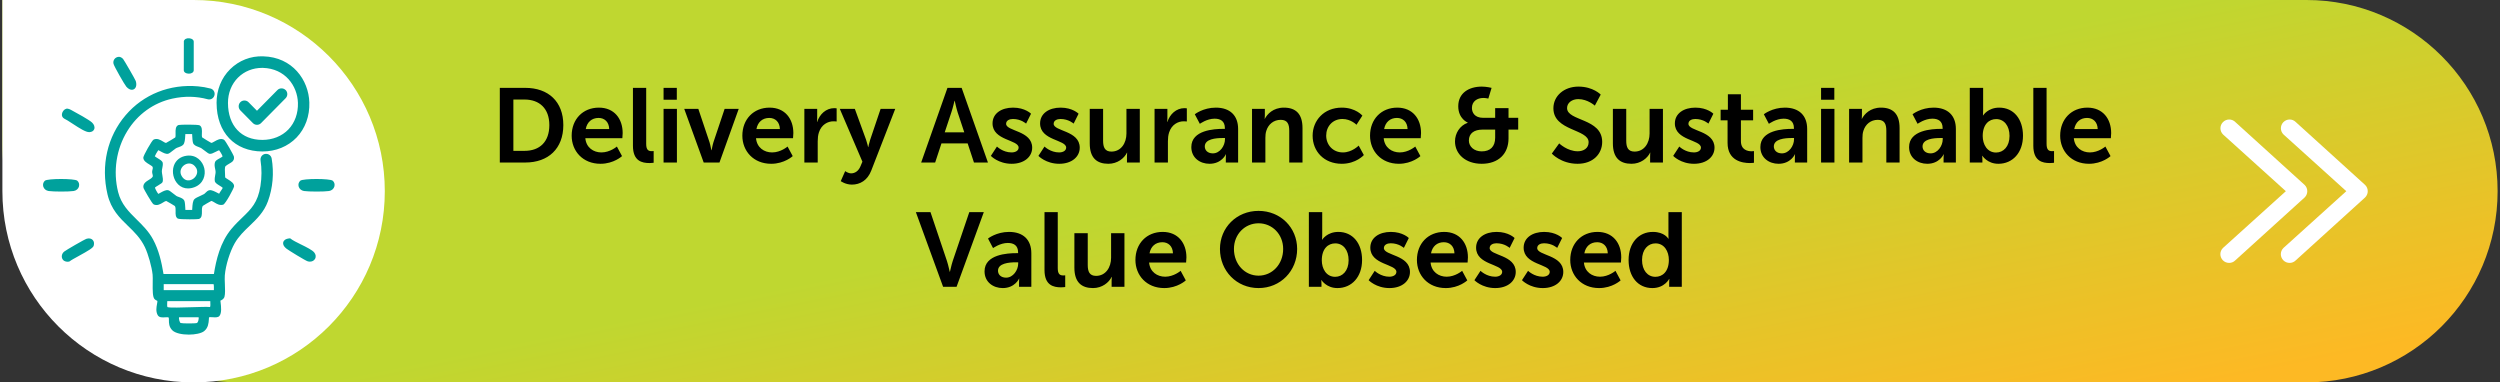
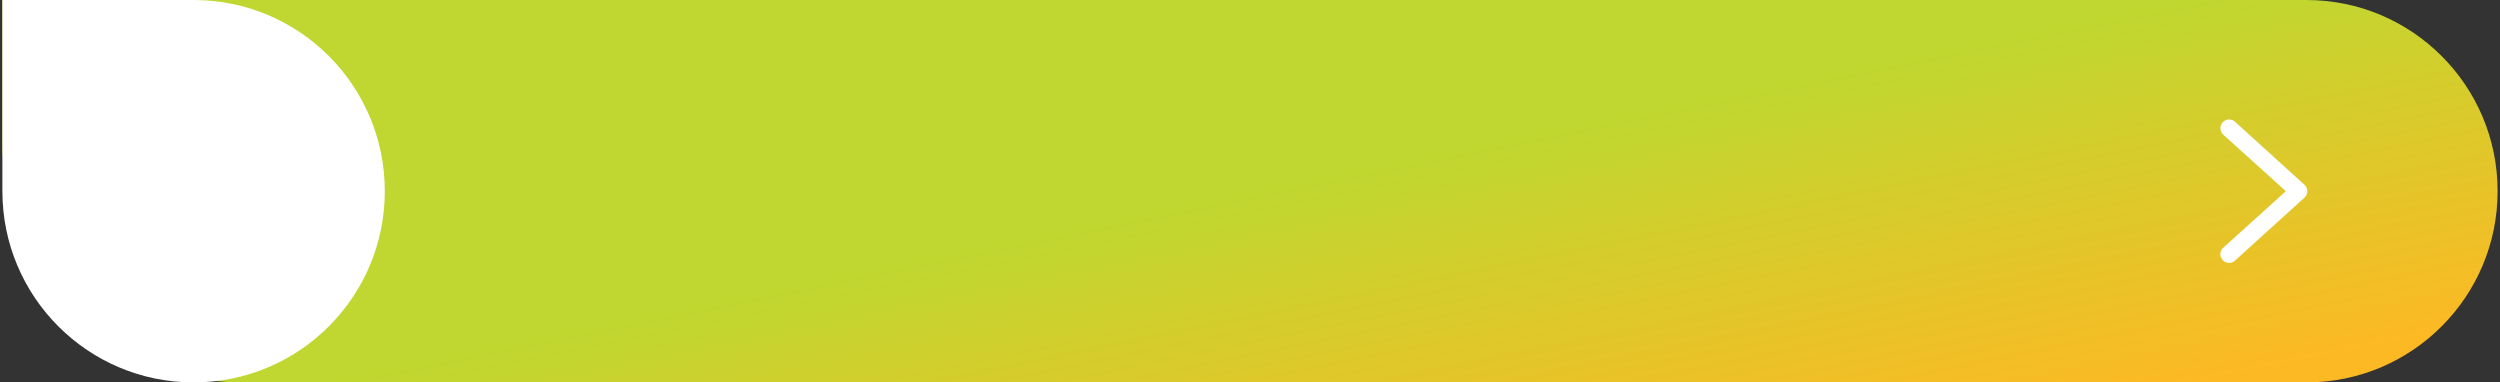
<svg xmlns="http://www.w3.org/2000/svg" width="523" height="80" viewBox="0 0 523 80" fill="none">
  <rect x="0" y="0" width="523" height="80" fill="#333333" stroke="none" />
-   <path d="M0.5 0H482.5C504.591 0 522.5 17.909 522.5 40C522.5 62.091 504.591 80 482.5 80H50.5C22.886 80 0.5 57.614 0.5 30V0Z" fill="url(#paint0_linear_1_8519)" />
+   <path d="M0.5 0H482.5C504.591 0 522.5 17.909 522.5 40C522.5 62.091 504.591 80 482.5 80H50.5C22.886 80 0.5 57.614 0.5 30Z" fill="url(#paint0_linear_1_8519)" />
  <path d="M0.5 0H40.5C62.591 0 80.5 17.909 80.5 40C80.5 62.091 62.591 80 40.5 80C18.409 80 0.5 62.091 0.5 40V0Z" fill="white" />
-   <path d="M45.304 21.566C45.297 18.825 46.299 16.308 48.146 14.48C49.979 12.66 52.431 11.689 55.045 11.783C61.205 11.941 64.573 16.761 64.715 21.436C64.8 24.278 63.855 26.882 62.044 28.767C60.232 30.651 57.695 31.687 54.896 31.687C49.098 31.673 45.333 27.695 45.311 21.573L45.304 21.566ZM49.816 16.207C48.438 17.574 47.684 19.473 47.691 21.559C47.713 26.299 50.462 29.256 54.868 29.27C57.035 29.27 58.974 28.493 60.331 27.084C61.681 25.674 62.392 23.695 62.328 21.516C62.221 17.977 59.663 14.322 54.981 14.2H54.832C52.907 14.2 51.123 14.912 49.816 16.214V16.207ZM26.433 18.142C26.846 18.61 27.25 18.782 27.577 18.782C27.748 18.782 27.897 18.739 28.018 18.667C28.501 18.387 28.643 17.703 28.394 16.933C28.281 16.602 25.95 12.56 25.744 12.329C25.446 12.013 25.119 11.862 24.792 11.891C24.437 11.927 24.117 12.107 23.918 12.394C23.726 12.675 23.663 13.013 23.748 13.351C23.883 13.905 26.064 17.718 26.433 18.142ZM39.492 15.416C40.103 15.416 40.53 15.113 40.53 14.682V8.69C40.53 8.366 40.203 8.1 39.698 8.021C39.094 7.927 38.597 8.157 38.462 8.596L38.448 14.675C38.448 15.106 38.874 15.408 39.492 15.408V15.416ZM37.261 38.564C36.295 37.615 35.919 36.025 36.359 34.701C36.757 33.514 37.745 32.738 39.08 32.572C41.105 32.32 42.391 33.752 42.732 35.183C43.073 36.6 42.576 38.442 40.693 39.154C40.224 39.334 39.762 39.42 39.329 39.42C38.54 39.42 37.83 39.133 37.261 38.572V38.564ZM38.064 36.924C38.562 37.687 39.173 37.78 39.592 37.73C40.267 37.651 40.913 37.126 41.155 36.457C41.368 35.867 41.226 35.255 40.757 34.752C40.395 34.356 39.975 34.198 39.563 34.198C39.151 34.198 38.761 34.363 38.448 34.608C37.83 35.104 37.468 36.018 38.064 36.924ZM42.477 43.046C42.235 43.247 42.235 43.751 42.242 44.233C42.242 44.866 42.256 45.592 41.617 45.808C41.489 45.851 40.615 45.88 39.67 45.88C38.576 45.88 37.389 45.837 37.197 45.729C36.707 45.434 36.721 44.801 36.736 44.19C36.743 43.765 36.75 43.291 36.565 43.089C36.43 42.988 35.052 42.168 34.768 42.039C34.604 42.06 34.348 42.211 34.107 42.362C33.553 42.701 32.87 43.118 32.132 42.751C31.798 42.586 30.071 39.521 30.029 39.348C29.801 38.449 30.547 37.996 31.137 37.629C31.556 37.37 31.961 37.126 31.975 36.802C31.975 36.701 31.947 36.579 31.911 36.449C31.869 36.306 31.826 36.154 31.826 35.982C31.826 35.802 31.869 35.636 31.904 35.493C31.961 35.291 31.997 35.133 31.94 34.939C31.897 34.802 31.521 34.572 31.236 34.399C30.654 34.047 29.986 33.644 29.979 32.975C29.979 32.55 31.769 29.385 32.117 29.213C32.849 28.846 33.567 29.277 34.086 29.594C34.334 29.745 34.611 29.918 34.746 29.896C34.903 29.824 36.501 28.882 36.657 28.759C36.743 28.659 36.736 28.198 36.728 27.867C36.714 27.199 36.7 26.371 37.361 26.148C37.638 26.055 41.425 26.019 41.773 26.227C42.292 26.537 42.263 27.27 42.235 27.925C42.221 28.213 42.214 28.573 42.27 28.724C42.533 28.918 44.004 29.81 44.189 29.889C44.31 29.918 44.622 29.738 44.899 29.58C45.453 29.263 46.136 28.867 46.846 29.22C47.18 29.385 48.864 32.479 48.907 32.666C48.977 32.932 49.027 33.335 48.7 33.723C48.551 33.896 48.267 34.061 47.933 34.255C47.656 34.421 47.308 34.622 47.18 34.766C46.988 34.989 47.038 35.795 47.073 36.334C47.095 36.622 47.109 36.888 47.102 37.118C47.251 37.255 47.486 37.406 47.727 37.55C48.324 37.924 49.006 38.349 48.97 38.989C48.956 39.341 47.187 42.665 46.69 42.816C45.972 43.032 45.354 42.657 44.857 42.348C44.622 42.204 44.373 42.053 44.21 42.032C43.926 42.161 42.597 42.952 42.469 43.046H42.477ZM32.423 39.233C32.409 39.42 32.892 40.298 33.119 40.564C33.197 40.521 33.41 40.406 33.567 40.319C34.078 40.032 34.661 39.708 35.151 39.787C35.386 39.823 35.698 40.053 36.302 40.535C36.53 40.715 36.764 40.902 36.906 40.996C37.027 41.075 37.219 41.14 37.418 41.212C37.901 41.391 38.448 41.593 38.597 42.082C38.704 42.449 38.732 42.981 38.761 43.492C38.768 43.636 38.775 43.78 38.782 43.916H40.203C40.203 43.844 40.21 43.765 40.217 43.686C40.267 42.744 40.338 42.003 40.672 41.665C40.913 41.42 41.418 41.197 41.944 40.96C42.235 40.83 42.505 40.708 42.682 40.6C42.782 40.542 42.889 40.435 43.002 40.319C43.222 40.096 43.478 39.845 43.834 39.787C44.274 39.722 44.892 40.039 45.432 40.319C45.56 40.384 45.724 40.471 45.844 40.528C45.944 40.312 46.1 40.082 46.263 39.852C46.391 39.665 46.576 39.392 46.597 39.298C46.555 39.212 46.15 38.96 45.908 38.816C45.411 38.507 44.984 38.248 44.935 37.859C44.878 37.406 44.956 36.996 45.02 36.636C45.063 36.406 45.105 36.183 45.105 35.982C45.105 35.802 45.063 35.586 45.013 35.356C44.921 34.91 44.814 34.407 44.984 33.91C45.084 33.615 45.425 33.407 45.979 33.104C46.185 32.989 46.498 32.817 46.555 32.738C46.569 32.608 46.278 32.025 45.837 31.428C45.645 31.493 45.382 31.63 45.141 31.752C44.615 32.018 44.16 32.256 43.819 32.176C43.62 32.133 43.336 31.925 42.718 31.45C42.469 31.256 42.206 31.054 42.072 30.975C41.951 30.903 41.766 30.831 41.567 30.759C41.077 30.579 40.523 30.378 40.38 29.882C40.274 29.515 40.245 28.983 40.217 28.472C40.21 28.328 40.203 28.184 40.196 28.047H38.775C38.775 28.119 38.768 28.198 38.761 28.278C38.711 29.213 38.647 29.954 38.306 30.299C38.057 30.551 37.695 30.68 37.34 30.802C37.126 30.874 36.928 30.946 36.792 31.033C36.657 31.119 36.423 31.299 36.196 31.479C35.691 31.874 35.379 32.126 35.151 32.169C34.675 32.27 34.093 31.939 33.574 31.651C33.425 31.565 33.233 31.457 33.112 31.414C32.899 31.695 32.43 32.522 32.387 32.694C32.43 32.759 32.856 33.018 33.084 33.162C33.581 33.464 34.007 33.73 34.05 34.111C34.093 34.457 34.022 34.795 33.958 35.126C33.908 35.37 33.865 35.593 33.858 35.816C33.858 36.054 33.908 36.363 33.965 36.665C34.05 37.147 34.135 37.644 34.029 38.025C33.972 38.241 33.737 38.399 33.077 38.794C32.842 38.938 32.48 39.154 32.416 39.233H32.423ZM16.515 39.017C16.643 38.564 16.515 38.097 16.167 37.802C15.627 37.327 9.936 37.327 9.396 37.802C9.055 38.104 8.92 38.564 9.048 39.017C9.19 39.514 9.616 39.873 10.163 39.96C10.639 40.032 11.712 40.075 12.785 40.075C13.858 40.075 14.93 40.039 15.406 39.96C15.954 39.873 16.38 39.514 16.522 39.017H16.515ZM56.829 33.133C57.347 36.198 57.077 39.305 56.047 42.118C55.223 44.377 53.702 45.823 52.239 47.225C51.116 48.297 49.951 49.405 49.105 50.88C48.082 52.671 47.208 55.491 47.031 57.598C46.988 58.073 47.017 58.728 47.045 59.425C47.088 60.44 47.13 61.483 46.96 62.087C46.818 62.576 46.356 62.785 46.107 62.9C46.114 62.986 46.128 63.094 46.143 63.202C46.278 64.267 46.384 65.454 45.929 66.065C45.645 66.446 45.077 66.403 44.523 66.367C44.246 66.353 43.834 66.317 43.72 66.396C43.72 66.425 43.706 66.677 43.691 66.856C43.642 67.54 43.578 68.576 42.704 69.273C42.114 69.741 40.814 70 39.492 70C38.086 70 36.665 69.712 36.047 69.094C35.336 68.382 35.336 67.569 35.336 66.979C35.336 66.756 35.336 66.504 35.279 66.425C35.222 66.338 34.768 66.367 34.547 66.382C33.986 66.418 33.276 66.468 32.977 65.9C32.572 65.137 32.721 64.303 32.842 63.634C32.892 63.375 32.934 63.123 32.927 62.95C32.885 62.929 32.828 62.9 32.785 62.878C32.622 62.792 32.43 62.699 32.309 62.547C31.933 62.08 31.926 60.871 31.947 59.08C31.954 58.433 31.968 57.814 31.926 57.455C31.755 55.822 31.016 53.196 30.32 51.721C29.41 49.808 28.068 48.506 26.767 47.254C25.034 45.571 23.236 43.83 22.49 40.658C21.076 34.615 22.455 28.58 26.284 24.098C30.007 19.739 35.521 17.538 41.425 18.063C42.299 18.142 43.18 18.293 44.047 18.523C44.629 18.674 44.992 19.257 44.885 19.847C44.821 20.178 44.636 20.458 44.366 20.631C44.096 20.803 43.77 20.847 43.464 20.767C41.084 20.12 38.597 20.077 36.061 20.631C32.132 21.494 28.778 23.911 26.625 27.429C24.323 31.184 23.627 35.824 24.707 40.161C25.346 42.715 26.931 44.283 28.615 45.945C29.837 47.153 31.108 48.398 32.011 50.074C33.247 52.354 33.808 54.894 34.206 57.318H44.75C45.219 54.368 46.065 50.7 48.402 47.901C49.212 46.93 50.015 46.154 50.725 45.477C52.516 43.751 53.937 42.391 54.484 38.924C54.768 37.118 54.775 35.306 54.505 33.536C54.456 33.212 54.548 32.874 54.754 32.615C54.967 32.356 55.273 32.198 55.606 32.191H55.628C56.225 32.169 56.729 32.579 56.829 33.148V33.133ZM44.004 63.281C44.004 63.181 43.99 63.087 43.99 63.001H34.995C34.995 63.094 34.988 63.195 34.981 63.303C34.967 63.576 34.938 64.137 35.038 64.245C35.393 64.418 38.27 64.332 40.167 64.267C41.844 64.216 43.301 64.166 43.933 64.231C44.047 64.101 44.011 63.54 43.997 63.288L44.004 63.281ZM41.51 67.007C41.588 66.698 41.581 66.461 41.553 66.367H37.446C37.425 66.482 37.425 66.756 37.517 67.072C37.61 67.396 37.73 67.547 37.773 67.569C38.121 67.691 40.842 67.698 41.212 67.569C41.283 67.525 41.418 67.353 41.51 67.007ZM44.679 59.44H34.249V60.699H44.743C44.743 60.699 44.743 60.684 44.743 60.677C44.75 60.418 44.771 59.67 44.679 59.433V59.44ZM69.596 37.802C69.056 37.327 63.365 37.327 62.825 37.802C62.484 38.104 62.349 38.564 62.477 39.017C62.619 39.514 63.045 39.873 63.593 39.96C64.069 40.032 65.141 40.075 66.214 40.075C67.287 40.075 68.36 40.039 68.836 39.96C69.383 39.873 69.809 39.514 69.951 39.017C70.079 38.564 69.951 38.097 69.603 37.802H69.596ZM62.974 51.146C62.115 50.721 61.219 50.275 60.807 49.937L60.715 49.865H60.594C59.614 49.944 59.337 50.391 59.258 50.649C59.18 50.908 59.173 51.426 59.955 52.038C60.402 52.39 63.884 54.52 64.36 54.663C64.523 54.714 64.687 54.735 64.836 54.735C65.269 54.735 65.653 54.548 65.873 54.203C66.15 53.779 66.094 53.239 65.731 52.807C65.312 52.304 64.175 51.736 62.967 51.139L62.974 51.146ZM18.149 49.937C17.701 50.06 13.801 52.325 13.424 52.635C13.126 52.879 12.941 53.225 12.927 53.584C12.913 53.908 13.026 54.21 13.254 54.44C13.46 54.649 13.836 54.757 14.163 54.757C14.27 54.757 14.376 54.742 14.461 54.721L14.582 54.663C14.838 54.448 15.613 54.023 16.437 53.57C18.483 52.448 19.463 51.865 19.598 51.419C19.748 50.93 19.669 50.484 19.385 50.189C19.101 49.894 18.646 49.801 18.149 49.937ZM15.357 23.271C15.293 23.242 15.222 23.199 15.151 23.156C14.753 22.926 14.255 22.645 13.865 22.746C13.431 22.854 13.048 23.314 12.962 23.818C12.898 24.22 13.04 24.566 13.403 24.796C13.801 24.976 14.461 25.4 15.158 25.861C16.749 26.904 17.943 27.645 18.668 27.645C18.682 27.645 18.703 27.645 18.717 27.645C19.222 27.616 19.584 27.386 19.719 27.004C19.875 26.566 19.691 26.04 19.243 25.623C18.597 25.026 15.968 23.595 15.357 23.271ZM59.742 18.832C59.287 18.372 58.498 18.372 58.044 18.832L53.759 23.17L51.983 21.372C51.528 20.911 50.74 20.911 50.285 21.372C50.057 21.602 49.93 21.904 49.93 22.235C49.93 22.566 50.057 22.868 50.285 23.098L52.907 25.753C53.134 25.983 53.432 26.112 53.759 26.112C54.086 26.112 54.384 25.983 54.612 25.753L59.749 20.552C59.976 20.322 60.104 20.019 60.104 19.689C60.104 19.358 59.976 19.055 59.749 18.825L59.742 18.832Z" fill="#00A19C" />
-   <path d="M104.56 34V18.38H109.884C114.702 18.38 117.848 21.24 117.848 26.168C117.848 31.096 114.702 34 109.884 34H104.56ZM107.398 31.558H109.73C112.898 31.558 114.922 29.688 114.922 26.168C114.922 22.692 112.854 20.822 109.73 20.822H107.398V31.558ZM119.592 28.39C119.592 24.936 121.946 22.516 125.29 22.516C128.524 22.516 130.262 24.87 130.262 27.84C130.262 28.17 130.196 28.918 130.196 28.918H122.452C122.628 30.876 124.146 31.888 125.818 31.888C127.622 31.888 129.052 30.656 129.052 30.656L130.13 32.658C130.13 32.658 128.414 34.264 125.62 34.264C121.902 34.264 119.592 31.58 119.592 28.39ZM122.54 27.004H127.446C127.402 25.486 126.456 24.672 125.224 24.672C123.794 24.672 122.804 25.552 122.54 27.004ZM132.411 30.502V18.38H135.183V30.084C135.183 31.316 135.601 31.624 136.327 31.624C136.547 31.624 136.745 31.602 136.745 31.602V34.044C136.745 34.044 136.327 34.11 135.865 34.11C134.325 34.11 132.411 33.714 132.411 30.502ZM138.817 20.866V18.38H141.589V20.866H138.817ZM138.817 34V22.78H141.611V34H138.817ZM147.213 34L143.143 22.78H146.091L148.423 29.732C148.643 30.392 148.797 31.426 148.819 31.426H148.863C148.885 31.426 149.039 30.392 149.259 29.732L151.591 22.78H154.539L150.513 34H147.213ZM155.299 28.39C155.299 24.936 157.653 22.516 160.997 22.516C164.231 22.516 165.969 24.87 165.969 27.84C165.969 28.17 165.903 28.918 165.903 28.918H158.159C158.335 30.876 159.853 31.888 161.525 31.888C163.329 31.888 164.759 30.656 164.759 30.656L165.837 32.658C165.837 32.658 164.121 34.264 161.327 34.264C157.609 34.264 155.299 31.58 155.299 28.39ZM158.247 27.004H163.153C163.109 25.486 162.163 24.672 160.931 24.672C159.501 24.672 158.511 25.552 158.247 27.004ZM168.272 34V22.78H170.956V24.716C170.956 25.134 170.912 25.508 170.912 25.508H170.956C171.462 23.902 172.804 22.626 174.52 22.626C174.784 22.626 175.026 22.67 175.026 22.67V25.42C175.026 25.42 174.74 25.376 174.366 25.376C173.178 25.376 171.836 26.058 171.308 27.73C171.132 28.28 171.066 28.896 171.066 29.556V34H168.272ZM175.885 37.894L176.809 35.804C176.809 35.804 177.425 36.266 178.063 36.266C178.833 36.266 179.581 35.804 179.999 34.814L180.417 33.824L175.687 22.78H178.833L181.187 29.248C181.407 29.842 181.605 30.766 181.605 30.766H181.649C181.649 30.766 181.825 29.886 182.023 29.292L184.223 22.78H187.281L182.265 35.694C181.473 37.74 179.911 38.62 178.217 38.62C176.875 38.62 175.885 37.894 175.885 37.894ZM203.752 34L202.432 29.996H196.954L195.634 34H192.708L198.208 18.38H201.178L206.678 34H203.752ZM199.726 21.086H199.682C199.682 21.086 199.33 22.626 199.022 23.506L197.636 27.686H201.728L200.342 23.506C200.056 22.626 199.726 21.086 199.726 21.086ZM207.287 32.614L208.563 30.656C208.563 30.656 209.795 31.888 211.621 31.888C212.413 31.888 213.095 31.536 213.095 30.876C213.095 29.204 207.639 29.424 207.639 25.816C207.639 23.726 209.509 22.516 211.929 22.516C214.459 22.516 215.691 23.792 215.691 23.792L214.657 25.86C214.657 25.86 213.623 24.892 211.907 24.892C211.181 24.892 210.477 25.2 210.477 25.904C210.477 27.488 215.933 27.29 215.933 30.898C215.933 32.768 214.305 34.264 211.643 34.264C208.849 34.264 207.287 32.614 207.287 32.614ZM217.235 32.614L218.511 30.656C218.511 30.656 219.743 31.888 221.569 31.888C222.361 31.888 223.043 31.536 223.043 30.876C223.043 29.204 217.587 29.424 217.587 25.816C217.587 23.726 219.457 22.516 221.877 22.516C224.407 22.516 225.639 23.792 225.639 23.792L224.605 25.86C224.605 25.86 223.571 24.892 221.855 24.892C221.129 24.892 220.425 25.2 220.425 25.904C220.425 27.488 225.881 27.29 225.881 30.898C225.881 32.768 224.253 34.264 221.591 34.264C218.797 34.264 217.235 32.614 217.235 32.614ZM227.974 29.996V22.78H230.768V29.424C230.768 30.788 231.12 31.712 232.506 31.712C234.53 31.712 235.652 29.93 235.652 27.928V22.78H238.446V34H235.762V32.724C235.762 32.284 235.806 31.932 235.806 31.932H235.762C235.212 33.098 233.782 34.264 231.868 34.264C229.47 34.264 227.974 33.054 227.974 29.996ZM241.534 34V22.78H244.218V24.716C244.218 25.134 244.174 25.508 244.174 25.508H244.218C244.724 23.902 246.066 22.626 247.782 22.626C248.046 22.626 248.288 22.67 248.288 22.67V25.42C248.288 25.42 248.002 25.376 247.628 25.376C246.44 25.376 245.098 26.058 244.57 27.73C244.394 28.28 244.328 28.896 244.328 29.556V34H241.534ZM249.225 30.766C249.225 27.202 254.043 26.96 255.869 26.96H256.243V26.806C256.243 25.332 255.319 24.826 254.087 24.826C252.481 24.826 251.007 25.904 251.007 25.904L249.951 23.902C249.951 23.902 251.689 22.516 254.351 22.516C257.299 22.516 259.015 24.144 259.015 26.982V34H256.441V33.076C256.441 32.636 256.485 32.284 256.485 32.284H256.441C256.463 32.284 255.583 34.264 253.031 34.264C251.029 34.264 249.225 33.01 249.225 30.766ZM252.041 30.634C252.041 31.382 252.591 32.086 253.735 32.086C255.209 32.086 256.265 30.502 256.265 29.138V28.874H255.781C254.351 28.874 252.041 29.072 252.041 30.634ZM261.923 34V22.78H264.607V24.078C264.607 24.496 264.563 24.848 264.563 24.848H264.607C265.091 23.902 266.323 22.516 268.589 22.516C271.075 22.516 272.483 23.814 272.483 26.784V34H269.711V27.356C269.711 25.992 269.359 25.068 267.929 25.068C266.433 25.068 265.333 26.014 264.915 27.356C264.761 27.818 264.717 28.324 264.717 28.852V34H261.923ZM274.601 28.39C274.601 25.2 276.977 22.516 280.695 22.516C283.621 22.516 285.007 24.188 285.007 24.188L283.775 26.102C283.775 26.102 282.609 24.892 280.849 24.892C278.781 24.892 277.439 26.454 277.439 28.368C277.439 30.26 278.803 31.888 280.937 31.888C282.829 31.888 284.237 30.458 284.237 30.458L285.315 32.438C285.315 32.438 283.709 34.264 280.695 34.264C276.977 34.264 274.601 31.646 274.601 28.39ZM286.611 28.39C286.611 24.936 288.965 22.516 292.309 22.516C295.543 22.516 297.281 24.87 297.281 27.84C297.281 28.17 297.215 28.918 297.215 28.918H289.471C289.647 30.876 291.165 31.888 292.837 31.888C294.641 31.888 296.071 30.656 296.071 30.656L297.149 32.658C297.149 32.658 295.433 34.264 292.639 34.264C288.921 34.264 286.611 31.58 286.611 28.39ZM289.559 27.004H294.465C294.421 25.486 293.475 24.672 292.243 24.672C290.813 24.672 289.823 25.552 289.559 27.004ZM304.385 29.578C304.385 27.884 305.397 26.256 307.047 25.684V25.64C307.047 25.64 305.067 24.87 305.067 22.23C305.067 19.458 307.289 18.116 309.995 18.116C310.985 18.116 312.041 18.38 312.041 18.38L311.359 20.624C311.359 20.624 310.831 20.492 310.325 20.492C309.005 20.492 307.927 21.218 307.927 22.582C307.927 23.484 308.433 24.65 310.303 24.65H312.789V22.626H315.583V24.65H317.607V27.114H315.583V28.962C315.583 32.152 313.493 34.264 309.973 34.264C306.585 34.264 304.385 32.218 304.385 29.578ZM307.289 29.402C307.289 30.656 308.367 31.668 309.973 31.668C311.733 31.668 312.789 30.7 312.789 28.808V27.114H310.149C308.411 27.114 307.289 27.884 307.289 29.402ZM324.64 32.13L326.18 29.996C326.18 29.996 327.874 31.646 330.074 31.646C331.262 31.646 332.34 31.03 332.34 29.754C332.34 26.96 324.97 27.444 324.97 22.648C324.97 20.052 327.214 18.116 330.206 18.116C333.286 18.116 334.87 19.788 334.87 19.788L333.638 22.098C333.638 22.098 332.142 20.734 330.184 20.734C328.864 20.734 327.83 21.504 327.83 22.604C327.83 25.376 335.178 24.694 335.178 29.688C335.178 32.174 333.286 34.264 330.03 34.264C326.554 34.264 324.64 32.13 324.64 32.13ZM337.415 29.996V22.78H340.209V29.424C340.209 30.788 340.561 31.712 341.947 31.712C343.971 31.712 345.093 29.93 345.093 27.928V22.78H347.887V34H345.203V32.724C345.203 32.284 345.247 31.932 345.247 31.932H345.203C344.653 33.098 343.223 34.264 341.309 34.264C338.911 34.264 337.415 33.054 337.415 29.996ZM350.03 32.614L351.306 30.656C351.306 30.656 352.538 31.888 354.364 31.888C355.156 31.888 355.838 31.536 355.838 30.876C355.838 29.204 350.382 29.424 350.382 25.816C350.382 23.726 352.252 22.516 354.672 22.516C357.202 22.516 358.434 23.792 358.434 23.792L357.4 25.86C357.4 25.86 356.366 24.892 354.65 24.892C353.924 24.892 353.22 25.2 353.22 25.904C353.22 27.488 358.676 27.29 358.676 30.898C358.676 32.768 357.048 34.264 354.386 34.264C351.592 34.264 350.03 32.614 350.03 32.614ZM361.407 29.886V25.178H359.955V22.956H361.473V19.722H364.201V22.956H366.753V25.178H364.201V29.534C364.201 31.382 365.653 31.646 366.423 31.646C366.731 31.646 366.929 31.602 366.929 31.602V34.044C366.929 34.044 366.599 34.11 366.071 34.11C364.509 34.11 361.407 33.648 361.407 29.886ZM368.27 30.766C368.27 27.202 373.088 26.96 374.914 26.96H375.288V26.806C375.288 25.332 374.364 24.826 373.132 24.826C371.526 24.826 370.052 25.904 370.052 25.904L368.996 23.902C368.996 23.902 370.734 22.516 373.396 22.516C376.344 22.516 378.06 24.144 378.06 26.982V34H375.486V33.076C375.486 32.636 375.53 32.284 375.53 32.284H375.486C375.508 32.284 374.628 34.264 372.076 34.264C370.074 34.264 368.27 33.01 368.27 30.766ZM371.086 30.634C371.086 31.382 371.636 32.086 372.78 32.086C374.254 32.086 375.31 30.502 375.31 29.138V28.874H374.826C373.396 28.874 371.086 29.072 371.086 30.634ZM380.968 20.866V18.38H383.74V20.866H380.968ZM380.968 34V22.78H383.762V34H380.968ZM386.833 34V22.78H389.517V24.078C389.517 24.496 389.473 24.848 389.473 24.848H389.517C390.001 23.902 391.233 22.516 393.499 22.516C395.985 22.516 397.393 23.814 397.393 26.784V34H394.621V27.356C394.621 25.992 394.269 25.068 392.839 25.068C391.343 25.068 390.243 26.014 389.825 27.356C389.671 27.818 389.627 28.324 389.627 28.852V34H386.833ZM399.379 30.766C399.379 27.202 404.197 26.96 406.023 26.96H406.397V26.806C406.397 25.332 405.473 24.826 404.241 24.826C402.635 24.826 401.161 25.904 401.161 25.904L400.105 23.902C400.105 23.902 401.843 22.516 404.505 22.516C407.453 22.516 409.169 24.144 409.169 26.982V34H406.595V33.076C406.595 32.636 406.639 32.284 406.639 32.284H406.595C406.617 32.284 405.737 34.264 403.185 34.264C401.183 34.264 399.379 33.01 399.379 30.766ZM402.195 30.634C402.195 31.382 402.745 32.086 403.889 32.086C405.363 32.086 406.419 30.502 406.419 29.138V28.874H405.935C404.505 28.874 402.195 29.072 402.195 30.634ZM412.077 34V18.38H414.871V23.198C414.871 23.748 414.827 24.144 414.827 24.144H414.871C414.871 24.144 415.861 22.516 418.237 22.516C421.273 22.516 423.209 24.914 423.209 28.39C423.209 31.954 421.031 34.264 418.061 34.264C415.729 34.264 414.717 32.592 414.717 32.592H414.673C414.673 32.592 414.717 32.922 414.717 33.362V34H412.077ZM414.783 28.456C414.783 30.194 415.707 31.91 417.577 31.91C419.117 31.91 420.393 30.656 420.393 28.434C420.393 26.3 419.249 24.914 417.599 24.914C416.147 24.914 414.783 25.97 414.783 28.456ZM425.372 30.502V18.38H428.144V30.084C428.144 31.316 428.562 31.624 429.288 31.624C429.508 31.624 429.706 31.602 429.706 31.602V34.044C429.706 34.044 429.288 34.11 428.826 34.11C427.286 34.11 425.372 33.714 425.372 30.502ZM430.986 28.39C430.986 24.936 433.34 22.516 436.684 22.516C439.918 22.516 441.656 24.87 441.656 27.84C441.656 28.17 441.59 28.918 441.59 28.918H433.846C434.022 30.876 435.54 31.888 437.212 31.888C439.016 31.888 440.446 30.656 440.446 30.656L441.524 32.658C441.524 32.658 439.808 34.264 437.014 34.264C433.296 34.264 430.986 31.58 430.986 28.39ZM433.934 27.004H438.84C438.796 25.486 437.85 24.672 436.618 24.672C435.188 24.672 434.198 25.552 433.934 27.004ZM197.298 60L191.6 44.38H194.658L198.09 54.566C198.398 55.468 198.662 56.854 198.684 56.854H198.728C198.75 56.854 199.014 55.468 199.322 54.566L202.776 44.38H205.812L200.114 60H197.298ZM205.966 56.766C205.966 53.202 210.784 52.96 212.61 52.96H212.984V52.806C212.984 51.332 212.06 50.826 210.828 50.826C209.222 50.826 207.748 51.904 207.748 51.904L206.692 49.902C206.692 49.902 208.43 48.516 211.092 48.516C214.04 48.516 215.756 50.144 215.756 52.982V60H213.182V59.076C213.182 58.636 213.226 58.284 213.226 58.284H213.182C213.204 58.284 212.324 60.264 209.772 60.264C207.77 60.264 205.966 59.01 205.966 56.766ZM208.782 56.634C208.782 57.382 209.332 58.086 210.476 58.086C211.95 58.086 213.006 56.502 213.006 55.138V54.874H212.522C211.092 54.874 208.782 55.072 208.782 56.634ZM218.51 56.502V44.38H221.282V56.084C221.282 57.316 221.7 57.624 222.426 57.624C222.646 57.624 222.844 57.602 222.844 57.602V60.044C222.844 60.044 222.426 60.11 221.964 60.11C220.424 60.11 218.51 59.714 218.51 56.502ZM224.762 55.996V48.78H227.556V55.424C227.556 56.788 227.908 57.712 229.294 57.712C231.318 57.712 232.44 55.93 232.44 53.928V48.78H235.234V60H232.55V58.724C232.55 58.284 232.594 57.932 232.594 57.932H232.55C232 59.098 230.57 60.264 228.656 60.264C226.258 60.264 224.762 59.054 224.762 55.996ZM237.53 54.39C237.53 50.936 239.884 48.516 243.228 48.516C246.462 48.516 248.2 50.87 248.2 53.84C248.2 54.17 248.134 54.918 248.134 54.918H240.39C240.566 56.876 242.084 57.888 243.756 57.888C245.56 57.888 246.99 56.656 246.99 56.656L248.068 58.658C248.068 58.658 246.352 60.264 243.558 60.264C239.84 60.264 237.53 57.58 237.53 54.39ZM240.478 53.004H245.384C245.34 51.486 244.394 50.672 243.162 50.672C241.732 50.672 240.742 51.552 240.478 53.004ZM255.215 52.08C255.215 47.614 258.691 44.116 263.289 44.116C267.887 44.116 271.363 47.614 271.363 52.08C271.363 56.678 267.887 60.264 263.289 60.264C258.691 60.264 255.215 56.678 255.215 52.08ZM258.141 52.08C258.141 55.292 260.429 57.668 263.289 57.668C266.149 57.668 268.437 55.292 268.437 52.08C268.437 49 266.149 46.712 263.289 46.712C260.429 46.712 258.141 49 258.141 52.08ZM273.814 60V44.38H276.608V49.198C276.608 49.748 276.564 50.144 276.564 50.144H276.608C276.608 50.144 277.598 48.516 279.974 48.516C283.01 48.516 284.946 50.914 284.946 54.39C284.946 57.954 282.768 60.264 279.798 60.264C277.466 60.264 276.454 58.592 276.454 58.592H276.41C276.41 58.592 276.454 58.922 276.454 59.362V60H273.814ZM276.52 54.456C276.52 56.194 277.444 57.91 279.314 57.91C280.854 57.91 282.13 56.656 282.13 54.434C282.13 52.3 280.986 50.914 279.336 50.914C277.884 50.914 276.52 51.97 276.52 54.456ZM286.318 58.614L287.594 56.656C287.594 56.656 288.826 57.888 290.652 57.888C291.444 57.888 292.126 57.536 292.126 56.876C292.126 55.204 286.67 55.424 286.67 51.816C286.67 49.726 288.54 48.516 290.96 48.516C293.49 48.516 294.722 49.792 294.722 49.792L293.688 51.86C293.688 51.86 292.654 50.892 290.938 50.892C290.212 50.892 289.508 51.2 289.508 51.904C289.508 53.488 294.964 53.29 294.964 56.898C294.964 58.768 293.336 60.264 290.674 60.264C287.88 60.264 286.318 58.614 286.318 58.614ZM296.419 54.39C296.419 50.936 298.773 48.516 302.117 48.516C305.351 48.516 307.089 50.87 307.089 53.84C307.089 54.17 307.023 54.918 307.023 54.918H299.279C299.455 56.876 300.973 57.888 302.645 57.888C304.449 57.888 305.879 56.656 305.879 56.656L306.957 58.658C306.957 58.658 305.241 60.264 302.447 60.264C298.729 60.264 296.419 57.58 296.419 54.39ZM299.367 53.004H304.273C304.229 51.486 303.283 50.672 302.051 50.672C300.621 50.672 299.631 51.552 299.367 53.004ZM308.447 58.614L309.723 56.656C309.723 56.656 310.955 57.888 312.781 57.888C313.573 57.888 314.255 57.536 314.255 56.876C314.255 55.204 308.799 55.424 308.799 51.816C308.799 49.726 310.669 48.516 313.089 48.516C315.619 48.516 316.851 49.792 316.851 49.792L315.817 51.86C315.817 51.86 314.783 50.892 313.067 50.892C312.341 50.892 311.637 51.2 311.637 51.904C311.637 53.488 317.093 53.29 317.093 56.898C317.093 58.768 315.465 60.264 312.803 60.264C310.009 60.264 308.447 58.614 308.447 58.614ZM318.394 58.614L319.67 56.656C319.67 56.656 320.902 57.888 322.728 57.888C323.52 57.888 324.202 57.536 324.202 56.876C324.202 55.204 318.746 55.424 318.746 51.816C318.746 49.726 320.616 48.516 323.036 48.516C325.566 48.516 326.798 49.792 326.798 49.792L325.764 51.86C325.764 51.86 324.73 50.892 323.014 50.892C322.288 50.892 321.584 51.2 321.584 51.904C321.584 53.488 327.04 53.29 327.04 56.898C327.04 58.768 325.412 60.264 322.75 60.264C319.956 60.264 318.394 58.614 318.394 58.614ZM328.495 54.39C328.495 50.936 330.849 48.516 334.193 48.516C337.427 48.516 339.165 50.87 339.165 53.84C339.165 54.17 339.099 54.918 339.099 54.918H331.355C331.531 56.876 333.049 57.888 334.721 57.888C336.525 57.888 337.955 56.656 337.955 56.656L339.033 58.658C339.033 58.658 337.317 60.264 334.523 60.264C330.805 60.264 328.495 57.58 328.495 54.39ZM331.443 53.004H336.349C336.305 51.486 335.359 50.672 334.127 50.672C332.697 50.672 331.707 51.552 331.443 53.004ZM340.699 54.39C340.699 50.826 342.811 48.516 345.781 48.516C348.245 48.516 349.015 49.946 349.015 49.946H349.059C349.059 49.946 349.037 49.66 349.037 49.308V44.38H351.831V60H349.191V59.076C349.191 58.658 349.235 58.35 349.235 58.35H349.191C349.191 58.35 348.245 60.264 345.671 60.264C342.635 60.264 340.699 57.866 340.699 54.39ZM343.515 54.39C343.515 56.524 344.659 57.91 346.309 57.91C347.761 57.91 349.125 56.854 349.125 54.368C349.125 52.63 348.201 50.914 346.331 50.914C344.791 50.914 343.515 52.168 343.515 54.39Z" fill="black" />
-   <path fill-rule="evenodd" clip-rule="evenodd" d="M477.715 51.858L477.705 51.867C476.963 52.584 476.977 53.736 477.672 54.454L477.677 54.459L477.682 54.464C478.05 54.831 478.52 55 478.991 55C479.437 55 479.908 54.838 480.266 54.471L494.783 41.304L494.796 41.291C495.137 40.95 495.333 40.487 495.333 39.997C495.333 39.508 495.137 39.044 494.796 38.704L494.783 38.691L480.275 25.532C479.555 24.811 478.409 24.831 477.696 25.543C476.982 26.255 476.982 27.428 477.719 28.14L477.729 28.148L490.849 39.997L477.715 51.858Z" fill="white" />
  <path fill-rule="evenodd" clip-rule="evenodd" d="M465.065 51.858L465.056 51.867C464.314 52.584 464.327 53.736 465.023 54.454L465.027 54.459L465.032 54.464C465.4 54.831 465.871 55 466.341 55C466.787 55 467.258 54.838 467.616 54.471L482.133 41.304L482.146 41.291C482.488 40.95 482.684 40.487 482.684 39.997C482.684 39.508 482.488 39.044 482.146 38.704L482.133 38.691L467.626 25.532C466.906 24.811 465.76 24.831 465.046 25.543C464.333 26.255 464.333 27.428 465.07 28.14L465.079 28.148L478.2 39.997L465.065 51.858Z" fill="white" />
  <defs>
    <linearGradient id="paint0_linear_1_8519" x1="59.3" y1="1.19072e-06" x2="91.19" y2="156.102" gradientUnits="userSpaceOnUse">
      <stop offset="0.5" stop-color="#BFD730" />
      <stop offset="1" stop-color="#FDB924" />
    </linearGradient>
  </defs>
</svg>